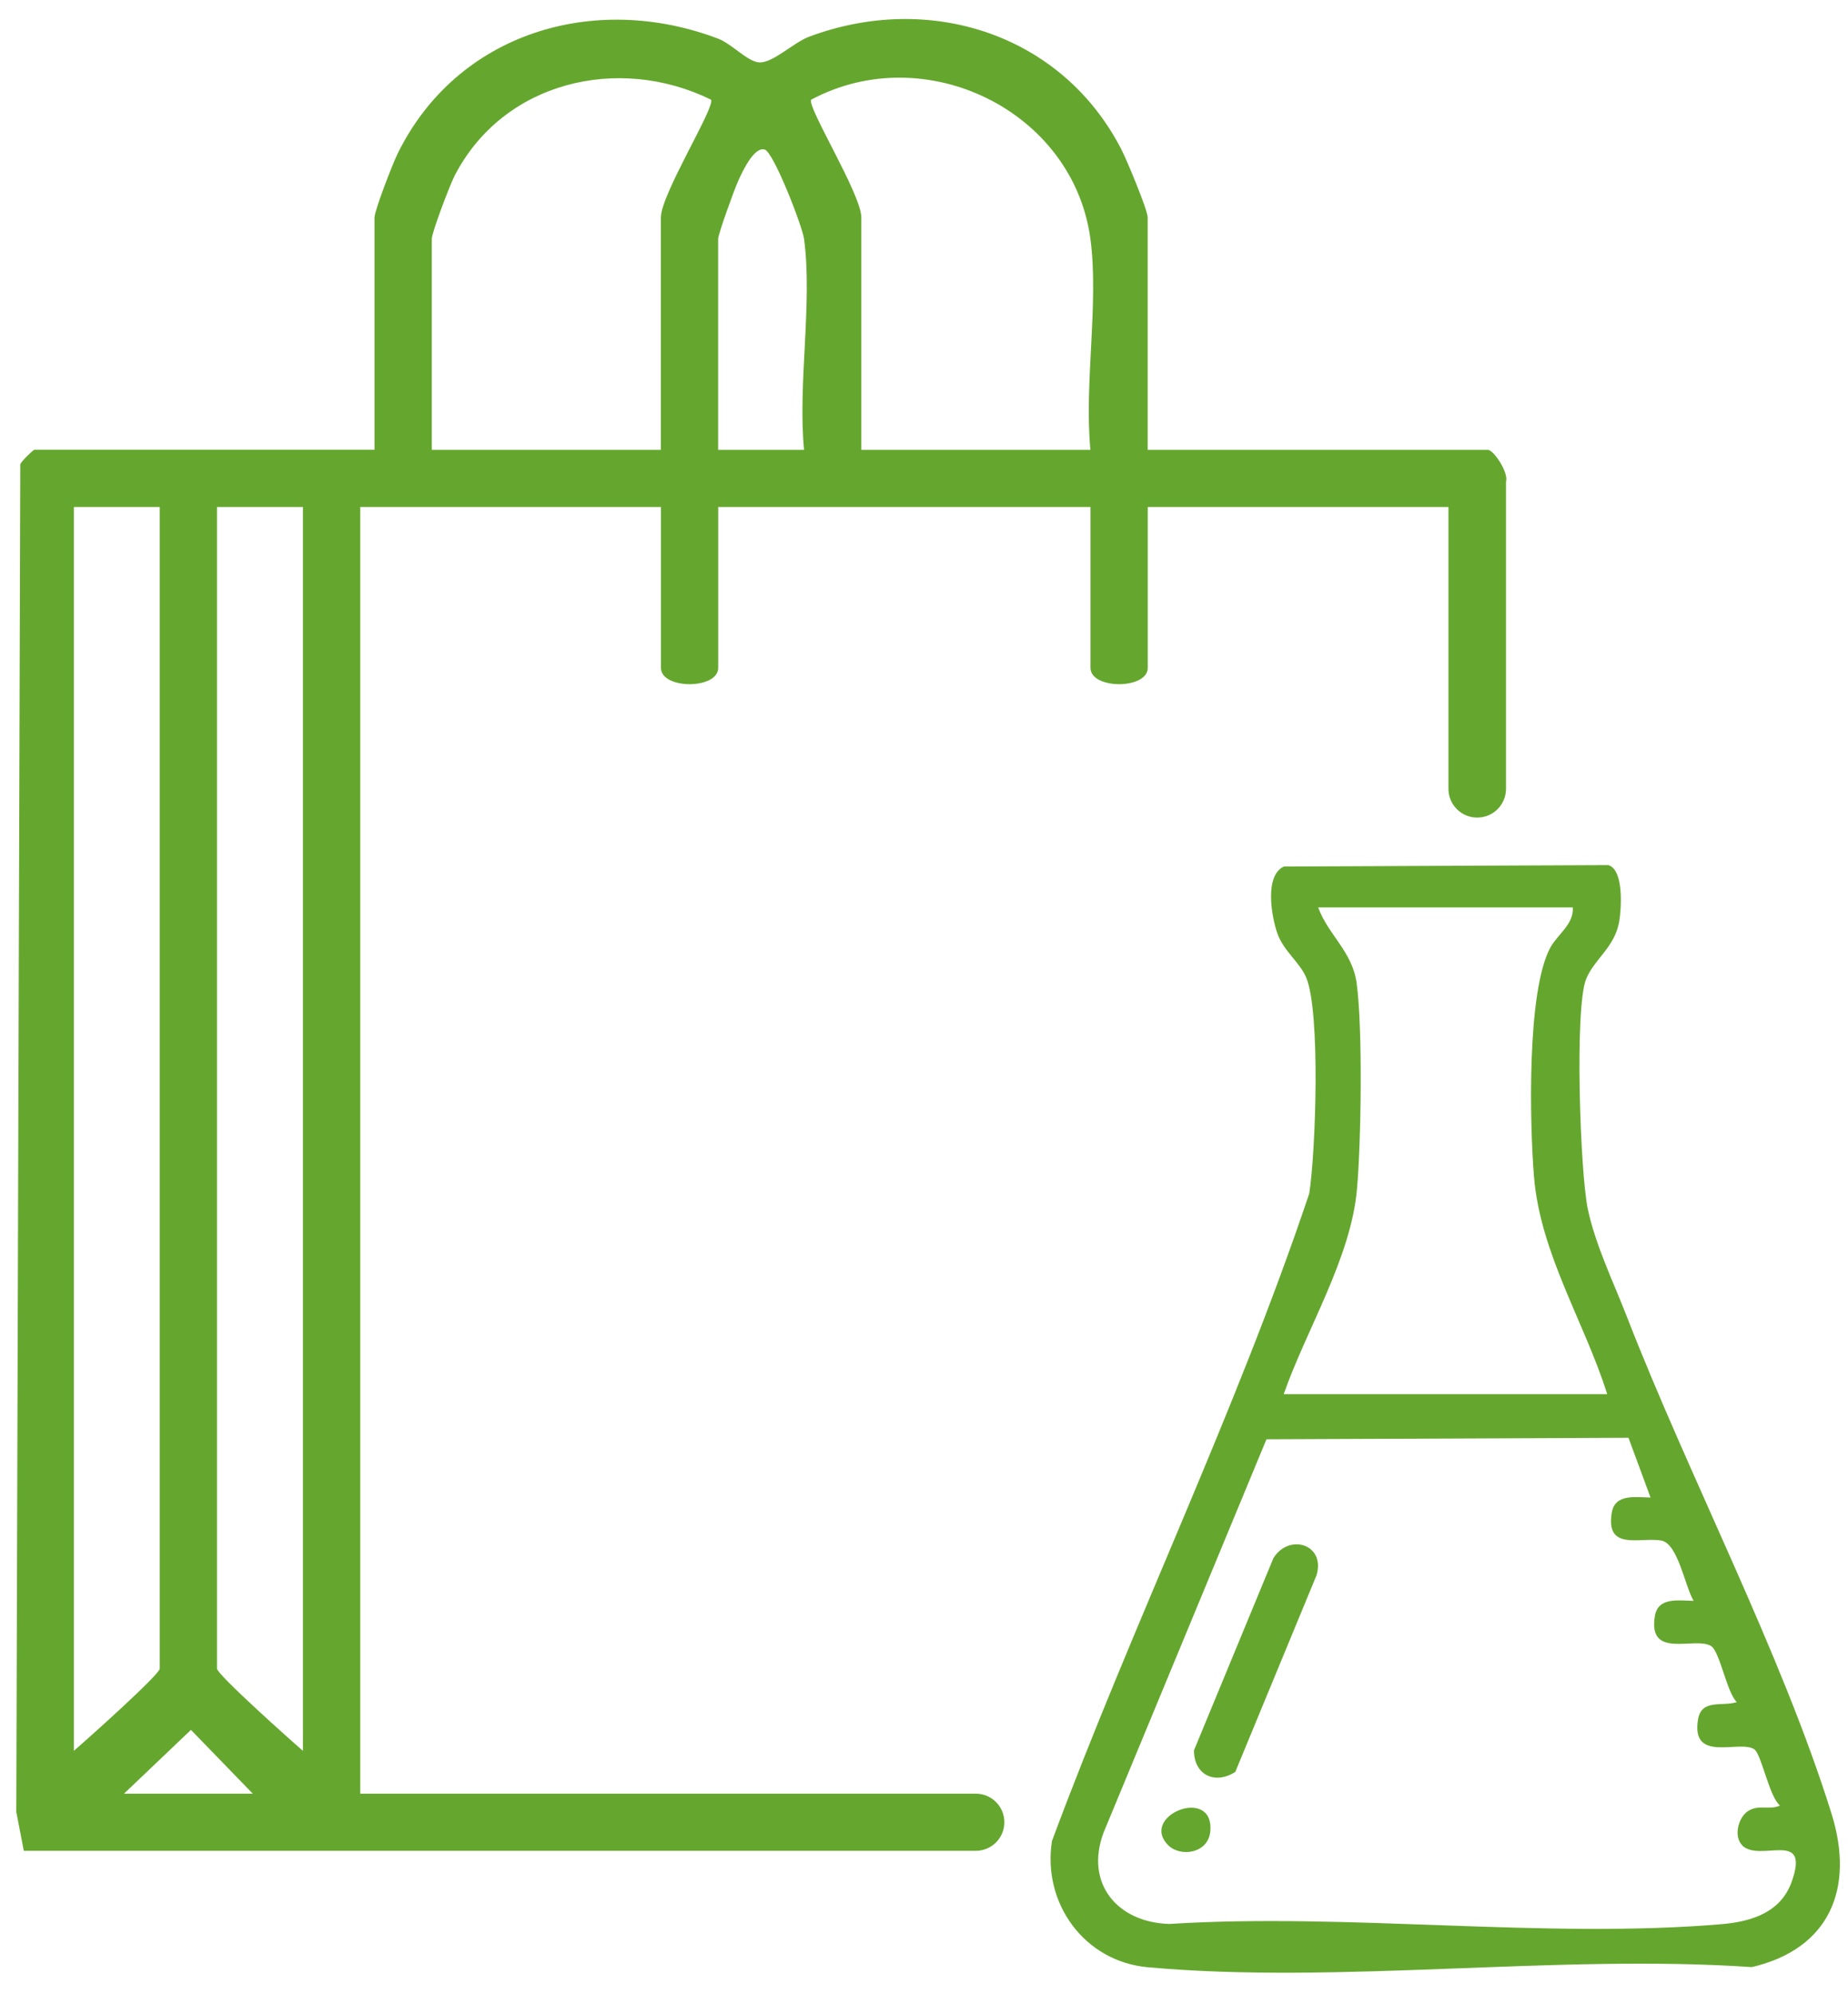
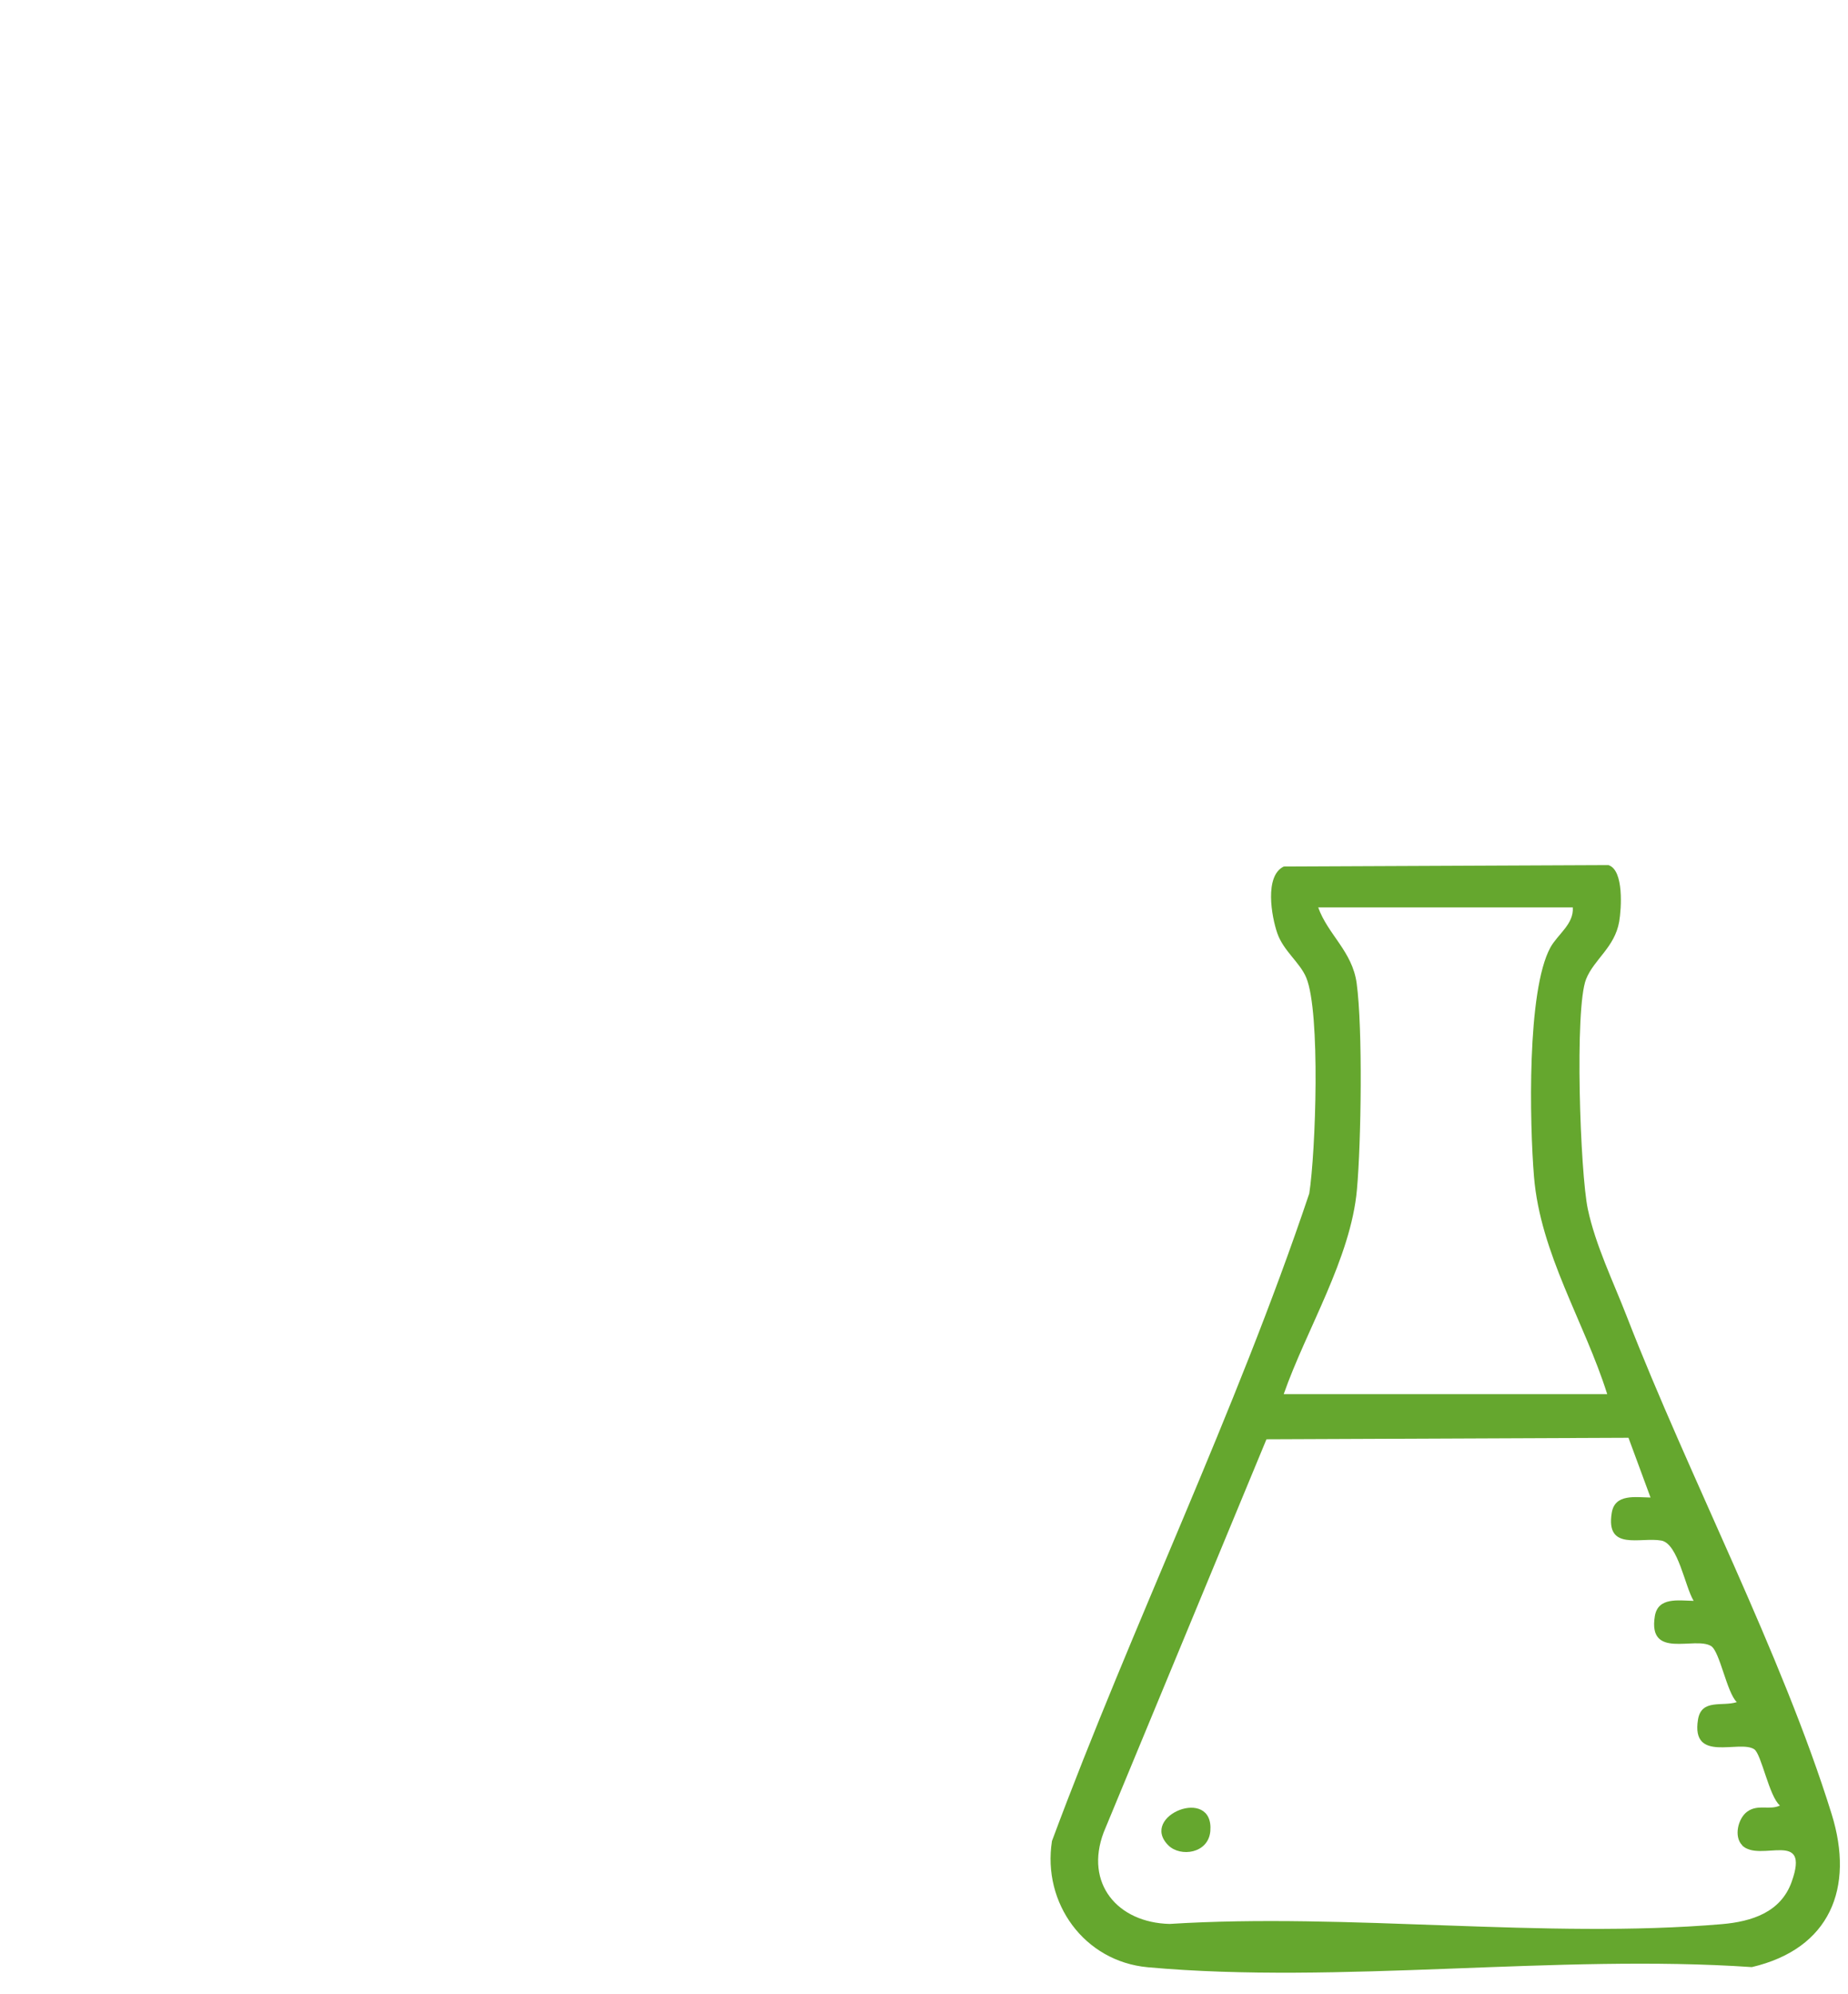
<svg xmlns="http://www.w3.org/2000/svg" width="76" height="82" viewBox="0 0 76 82" fill="none">
  <g clip-path="url(#clip0_3844_465)">
    <path d="M66.16 35.571L52.796 35.63C51.992 36.012 52.293 37.694 52.531 38.375C52.787 39.107 53.462 39.575 53.721 40.201C54.312 41.629 54.109 47.367 53.844 49.074C50.809 58.116 46.59 66.748 43.263 75.698C42.86 78.253 44.591 80.651 47.202 80.889C55.087 81.603 64.049 80.337 72.045 80.883C75.26 80.131 76.273 77.632 75.328 74.593C73.276 67.992 69.463 60.723 66.905 54.136C66.354 52.716 65.615 51.2 65.3 49.715C64.985 48.231 64.75 41.45 65.23 40.257C65.556 39.445 66.404 38.957 66.59 37.896C66.681 37.367 66.787 35.789 66.16 35.577V35.571ZM54.215 37.311H64.682C64.732 37.996 64.061 38.414 63.76 38.96C62.789 40.742 62.907 46.185 63.086 48.378C63.348 51.555 65.159 54.347 66.098 57.325H52.793C53.721 54.671 55.555 51.734 55.805 48.91C55.979 46.973 56.047 42.285 55.793 40.427C55.614 39.116 54.613 38.431 54.212 37.311H54.215ZM71.645 75.878C72.378 76.604 74.468 75.181 73.682 77.38C73.235 78.629 72.045 79.011 70.809 79.117C63.56 79.734 55.44 78.644 48.1 79.108C45.957 79.055 44.597 77.444 45.389 75.343L52.084 59.18L66.972 59.118L67.879 61.575C67.252 61.566 66.413 61.411 66.284 62.204C66.024 63.794 67.467 63.189 68.324 63.345C69.013 63.471 69.298 65.249 69.652 65.823C69.025 65.814 68.186 65.658 68.056 66.454C67.764 68.244 69.699 67.277 70.367 67.68C70.729 67.9 71.015 69.597 71.427 69.987C70.835 70.181 69.973 69.838 69.831 70.705C69.537 72.512 71.542 71.522 72.145 71.927C72.44 72.124 72.758 73.879 73.202 74.238C72.781 74.446 72.304 74.17 71.86 74.487C71.48 74.758 71.292 75.519 71.651 75.875L71.645 75.878Z" fill="#65A72E" />
-     <path d="M50.8 72.862L54.145 64.767C54.519 63.486 53.005 63.039 52.369 64.068L49.101 71.975C49.107 72.974 49.952 73.397 50.8 72.859V72.862Z" fill="#65A72E" />
    <path d="M48.05 75.878C48.545 76.368 49.699 76.219 49.776 75.287C49.926 73.415 46.825 74.658 48.05 75.878Z" fill="#65A72E" />
-     <path d="M40.127 73.753H14.816V20.846H27.182V27.46C27.182 28.356 29.537 28.356 29.537 27.46V20.846H44.847V27.46C44.847 28.356 47.202 28.356 47.202 27.46V20.846H59.568V32.436C59.568 33.088 60.098 33.617 60.751 33.617C61.405 33.617 61.935 33.088 61.935 32.436V19.803C62.05 19.43 61.426 18.495 61.184 18.495H47.199V8.942C47.199 8.633 46.357 6.623 46.136 6.182C43.708 1.409 38.243 -0.349 33.276 1.509C32.617 1.756 31.763 2.62 31.201 2.564C30.727 2.517 30.091 1.803 29.537 1.591C24.45 -0.343 18.782 1.338 16.338 6.347C16.138 6.758 15.402 8.663 15.402 8.939V18.492H1.417C1.367 18.492 0.899 18.945 0.834 19.086L0.67 74.5L0.979 76.102H40.127C40.778 76.102 41.305 75.576 41.305 74.926C41.305 74.277 40.778 73.751 40.127 73.751V73.753ZM44.844 9.824C45.197 12.457 44.582 15.782 44.844 18.495H35.423V8.942C35.423 7.987 33.164 4.369 33.362 4.098C38.04 1.594 44.135 4.542 44.844 9.824ZM17.758 18.495V9.824C17.758 9.559 18.494 7.622 18.694 7.231C20.687 3.354 25.433 2.229 29.24 4.098C29.44 4.369 27.179 7.987 27.179 8.942V18.495H17.758ZM33.067 9.824C33.421 12.457 32.805 15.782 33.067 18.495H29.534V9.824C29.534 9.63 30.206 7.769 30.367 7.42C30.518 7.093 30.998 6.026 31.445 6.147C31.816 6.247 33 9.312 33.067 9.824ZM8.925 20.846H12.458V71.99C11.981 71.581 8.925 68.854 8.925 68.61V20.846ZM3.037 20.846H6.57V68.61C6.57 68.854 3.514 71.581 3.037 71.99V20.846ZM5.098 73.753L7.853 71.129L10.397 73.753H5.098Z" fill="#65A72E" />
  </g>
  <defs>
    <clipPath id="clip0_3844_465">
      <rect width="75" height="80.328" fill="white" transform="matrix(-1 0 0 1 75.667 0.782)" />
    </clipPath>
  </defs>
</svg>